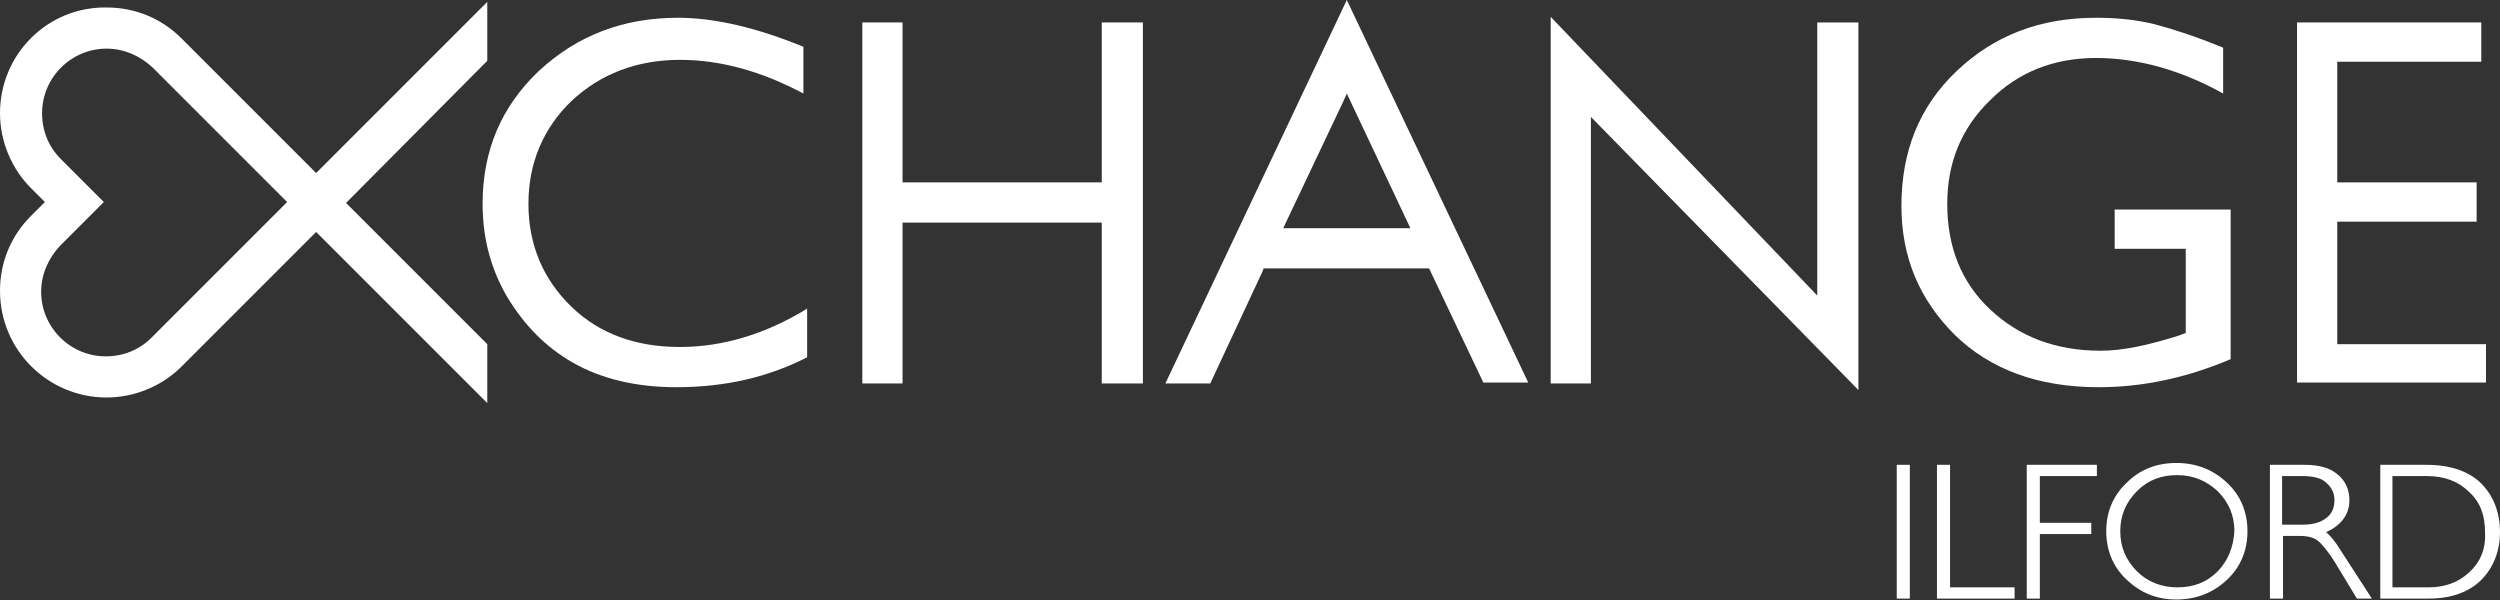
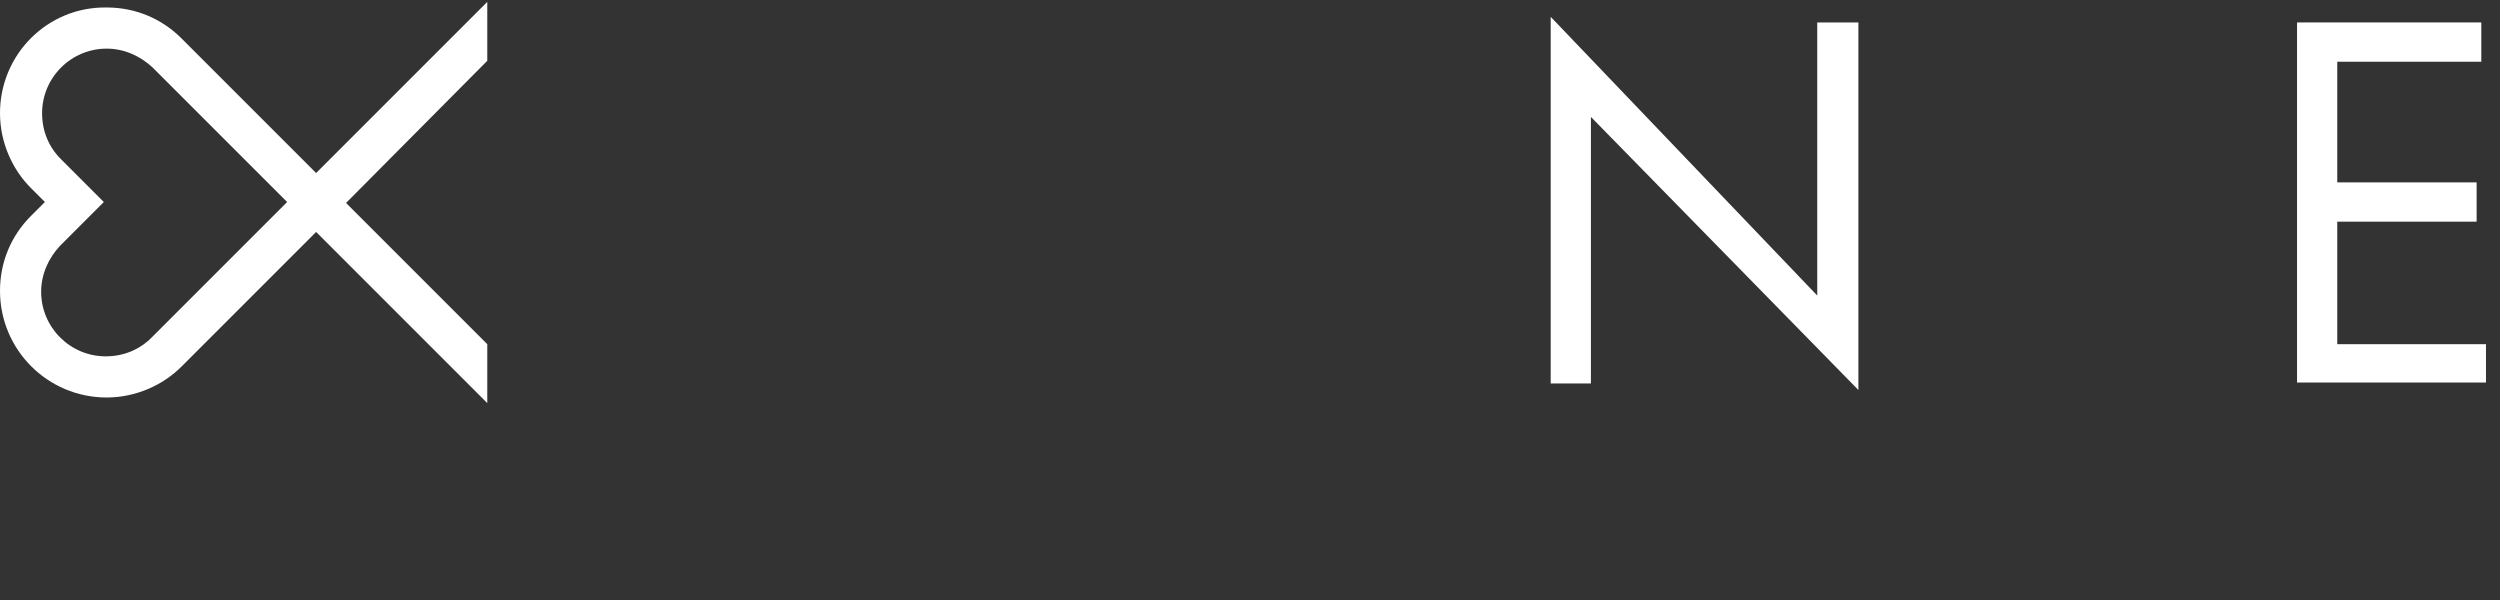
<svg xmlns="http://www.w3.org/2000/svg" version="1.1" id="Layer_1" x="0px" y="0px" width="267.3px" height="64.2px" viewBox="0 0 267.3 64.2" style="enable-background:new 0 0 267.3 64.2;" xml:space="preserve">
  <rect x="0" y="0" width="267.3" height="64.2" fill="#333333" stroke="none" />
  <style>
		 .white {
		 		fill: #FFF;
		 }
	 </style>
-   <path class="white" d="M226.1,26.6h7.6v9l-0.8,0.3c-3.2,1-5.9,1.6-8.3,1.6c-4.8,0-8.7-1.5-11.8-4.4c-3.1-2.9-4.6-6.7-4.6-11.3  c0-4.4,1.5-8.1,4.6-11.1c3-3,6.8-4.5,11.3-4.5c4.5,0,9.1,1.3,13.6,3.8V5.1c-2.9-1.2-5.4-2-7.3-2.5c-2-0.5-4.1-0.7-6.3-0.7  c-6,0-10.9,1.9-14.9,5.7c-4,3.8-5.9,8.6-5.9,14.4c0,5.5,1.9,10,5.7,13.8c3.8,3.7,8.9,5.6,15.4,5.6c4.7,0,9.4-1,14.1-3v-16h-12.4  V26.6z" />
  <polygon class="white" points="249.9,36.8 249.9,23.7 264.8,23.7 264.8,19.5 249.9,19.5 249.9,6.6 265.3,6.6 265.3,2.4 245.6,2.4 245.6,40.9  265.8,40.9 265.8,36.8 " />
-   <path class="white" d="M61.1,32.8c-3-2.9-4.6-6.6-4.6-11c0-4.4,1.6-8.1,4.6-11c3.1-2.9,7-4.4,11.6-4.4c4.3,0,8.7,1.2,13.2,3.6V5  C81,3,76.5,1.9,72.5,1.9c-5.9,0-10.8,1.9-14.9,5.7c-4,3.8-6,8.5-6,14.2c0,3.5,0.8,6.8,2.6,9.9c1.8,3,4.1,5.4,7.1,7.1  c3,1.7,6.7,2.6,11,2.6c5.3,0,9.9-1.1,14-3.2v-5.2c-4.4,2.7-9,4.1-13.6,4.1C68,37.1,64.1,35.7,61.1,32.8" />
-   <polygon class="white" points="117.8,19.5 96.5,19.5 96.5,2.4 92.2,2.4 92.2,41 96.5,41 96.5,23.8 117.8,23.8 117.8,41 122.2,41 122.2,2.4  117.8,2.4 " />
-   <path class="white" d="M137.2,24.4l6.4-13.5l0.4-0.9l6.8,14.4H137.2z M144,0l-19.4,41h4.8l5.6-12l0.1-0.3h17.7l5.8,12.2h4.8L144,0z" />
  <path class="white" d="M16.2,36.1c-1.3,1.3-3,2-4.9,2c-3.8,0-6.9-3.1-6.9-6.9c0-1.9,0.8-3.6,2-4.9l4.7-4.7L6.5,17c-1.3-1.3-2-3-2-4.9  c0-3.8,3.1-6.9,6.9-6.9c1.9,0,3.6,0.8,4.9,2l14.4,14.4L16.2,36.1z M52.1,0.2L33.8,18.5L19.4,4.1c-2.1-2.1-4.9-3.3-8-3.3  C5.1,0.7,0,5.8,0,12.1c0,3.1,1.3,6,3.3,8l1.5,1.5l-1.5,1.5c-2.1,2.1-3.3,4.9-3.3,8c0,6.3,5.1,11.4,11.4,11.4c3.1,0,6-1.3,8-3.3  l14.4-14.4l18.3,18.3v-6.3L37,21.7L52.1,6.5V0.2z" />
-   <path class="white" d="M264,61.2c-1.2,1.1-2.6,1.6-4.4,1.6h-3.8V50.9h3.7c1.9,0,3.4,0.6,4.5,1.7c1.2,1.1,1.7,2.5,1.7,4.3  C265.8,58.7,265.2,60.1,264,61.2 M265.3,51.7c-1.3-1.3-3.3-2-5.8-2h-5V64h5.2c2.4,0,4.3-0.7,5.6-2c1.3-1.3,2-3.1,2-5.1  C267.3,54.8,266.6,53,265.3,51.7 M246.2,56.1H244v-5.2h2.1c1.2,0,2.1,0.2,2.6,0.7c0.6,0.5,0.9,1.1,0.9,1.9c0,0.8-0.3,1.5-0.9,1.9  C248.2,55.8,247.4,56.1,246.2,56.1 M248.7,56.9c1.6-0.7,2.5-1.9,2.5-3.4c0-1.1-0.4-2.1-1.3-2.8c-0.8-0.7-2-1-3.5-1h-3.7V64h1.4v-6.7  h1.8c0.9,0,1.5,0.2,1.9,0.5c0.4,0.3,1.1,1.1,1.9,2.4L252,64h1.6l-3.3-5.1C249.7,57.9,249.1,57.2,248.7,56.9 M237.1,61.1  c-1.2,1.2-2.6,1.7-4.3,1.7c-1.7,0-3.2-0.6-4.3-1.7c-1.2-1.2-1.8-2.6-1.8-4.3c0-1.7,0.6-3.1,1.8-4.3c1.2-1.2,2.6-1.7,4.3-1.7  c1.7,0,3.1,0.6,4.3,1.7c1.2,1.2,1.8,2.6,1.8,4.3C238.8,58.5,238.2,60,237.1,61.1 M232.7,49.5c-2.1,0-3.9,0.7-5.3,2.1  c-1.5,1.4-2.2,3.2-2.2,5.2c0,2,0.7,3.8,2.2,5.2c1.5,1.4,3.2,2.1,5.3,2.1h0c2.1,0,3.9-0.7,5.4-2.1c1.5-1.4,2.2-3.2,2.2-5.2  c0-2-0.7-3.8-2.2-5.2C236.6,50.2,234.8,49.5,232.7,49.5 M216.7,64h1.4v-6.9h5.5v-1.2h-5.5v-5h6.1v-1.2h-7.5V64z M208.5,49.7h-1.4V64  h8.3v-1.2h-6.9V49.7z M202.8,64h1.4V49.7h-1.4V64z" />
  <polygon class="white" points="198.7,2.4 194.3,2.4 194.3,31.6 165.8,1.8 165.8,41 170.1,41 170.1,12.5 198.7,41.7 " />
</svg>